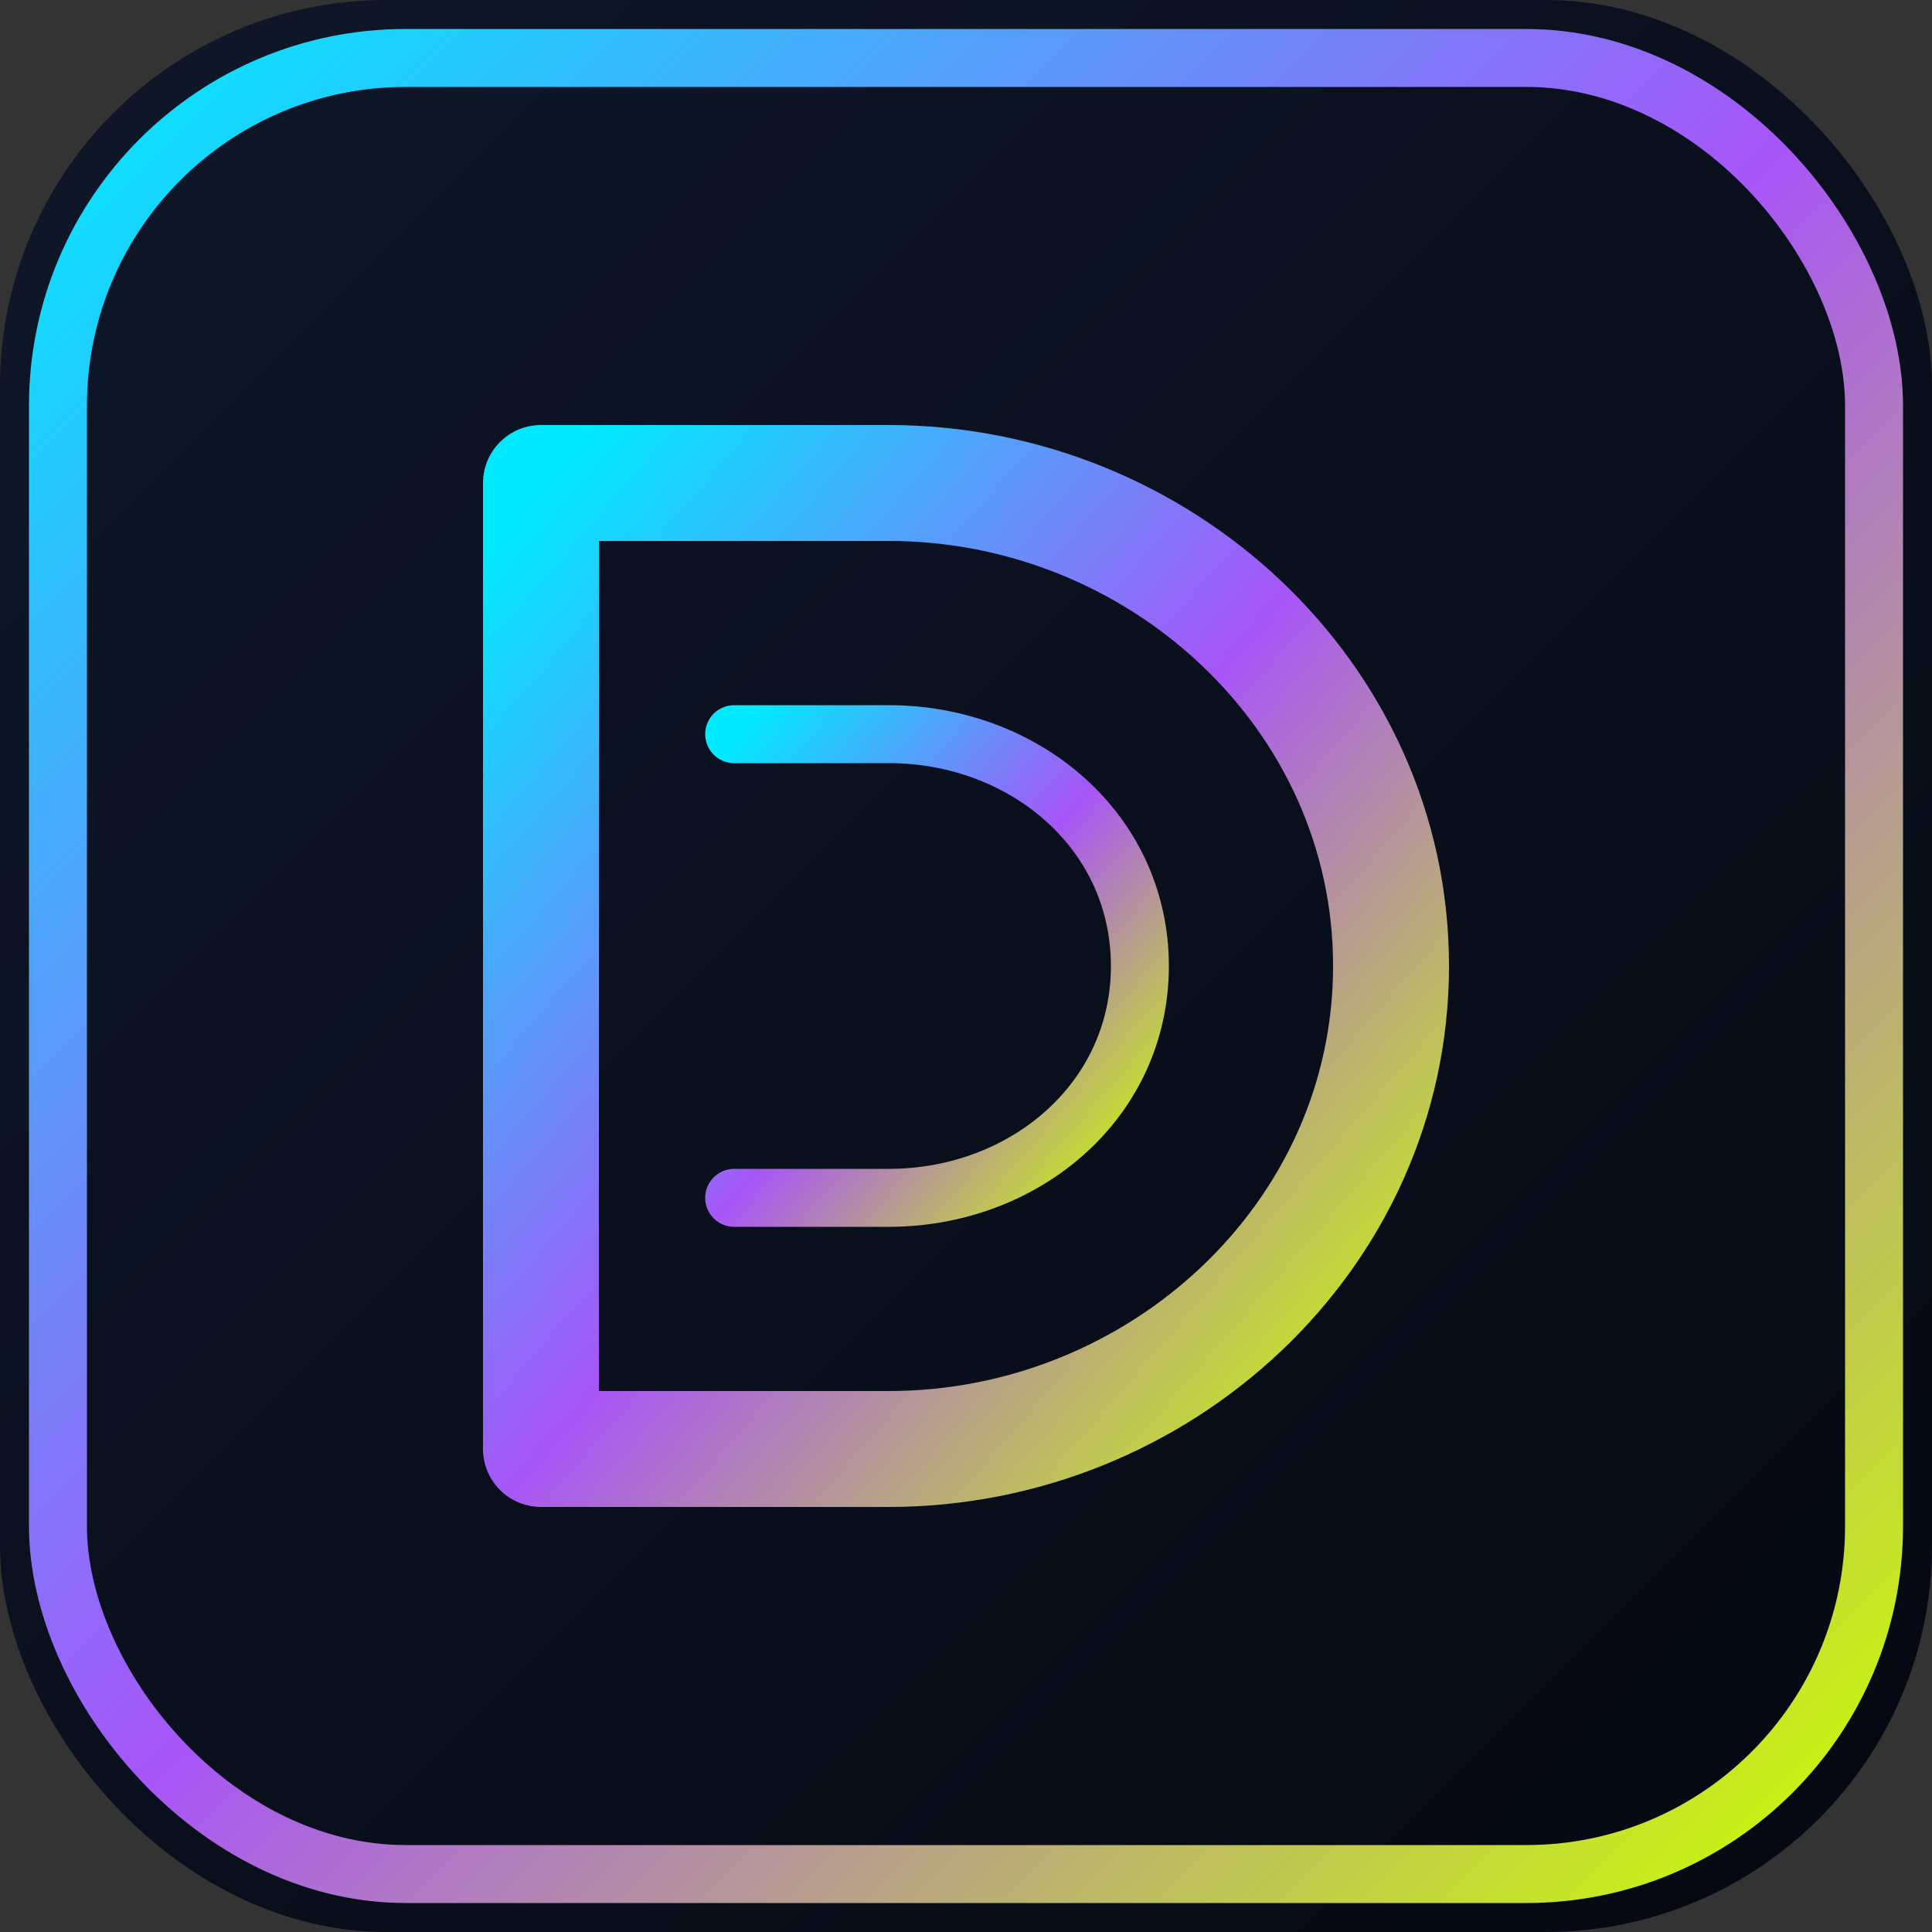
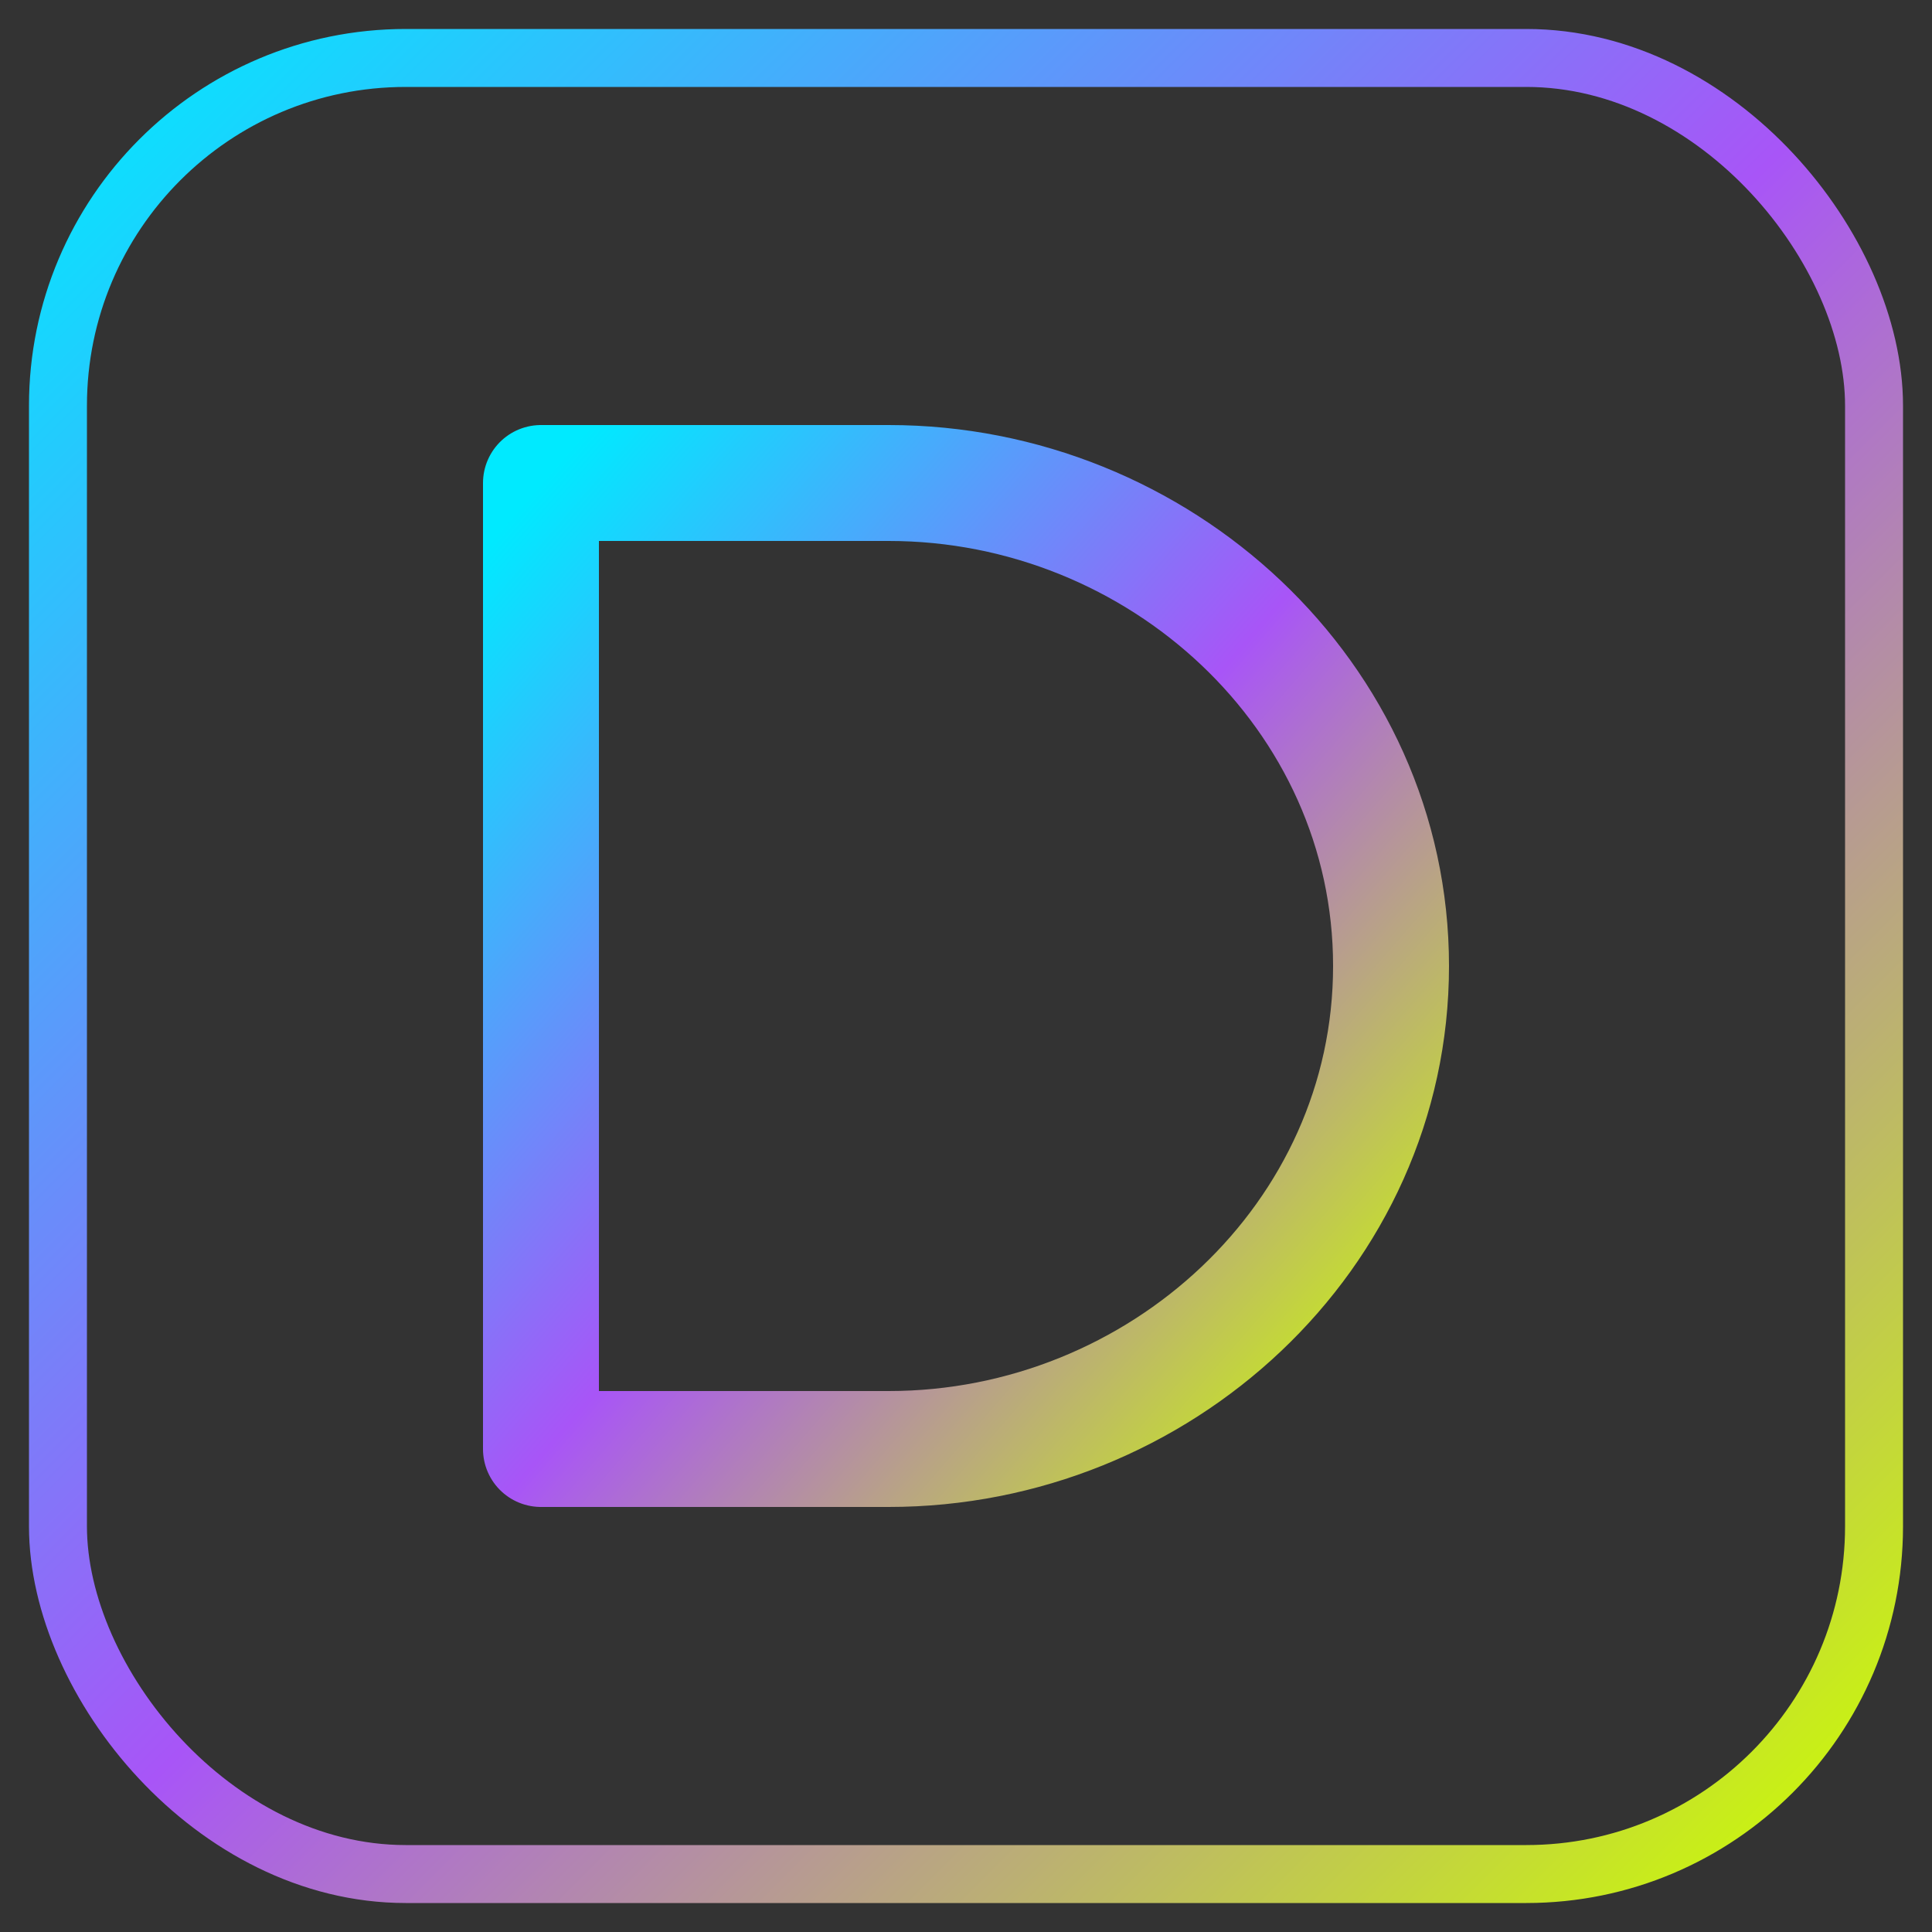
<svg xmlns="http://www.w3.org/2000/svg" viewBox="0 0 100 100">
  <rect x="0" y="0" width="100" height="100" fill="#333333" stroke="none" />
  <defs>
    <linearGradient id="grad" x1="0%" y1="0%" x2="100%" y2="100%">
      <stop offset="0%" style="stop-color:#00EAFF;stop-opacity:1" />
      <stop offset="50%" style="stop-color:#A855F7;stop-opacity:1" />
      <stop offset="100%" style="stop-color:#CCFF00;stop-opacity:1" />
    </linearGradient>
    <linearGradient id="bg-grad" x1="0%" y1="0%" x2="100%" y2="100%">
      <stop offset="0%" style="stop-color:#0f172a;stop-opacity:1" />
      <stop offset="100%" style="stop-color:#050810;stop-opacity:1" />
    </linearGradient>
  </defs>
-   <rect width="100" height="100" rx="20" fill="url(#bg-grad)" />
  <rect x="3" y="3" width="94" height="94" rx="18" fill="none" stroke="url(#grad)" stroke-width="3" />
  <path d="M28 25h18c14 0 26 11 26 25s-12 25-26 25H28V25z" fill="none" stroke="url(#grad)" stroke-width="6" stroke-linecap="round" stroke-linejoin="round" />
-   <path d="M38 38h8c7 0 13 5 13 12s-6 12-13 12h-8" fill="none" stroke="url(#grad)" stroke-width="3" stroke-linecap="round" />
</svg>